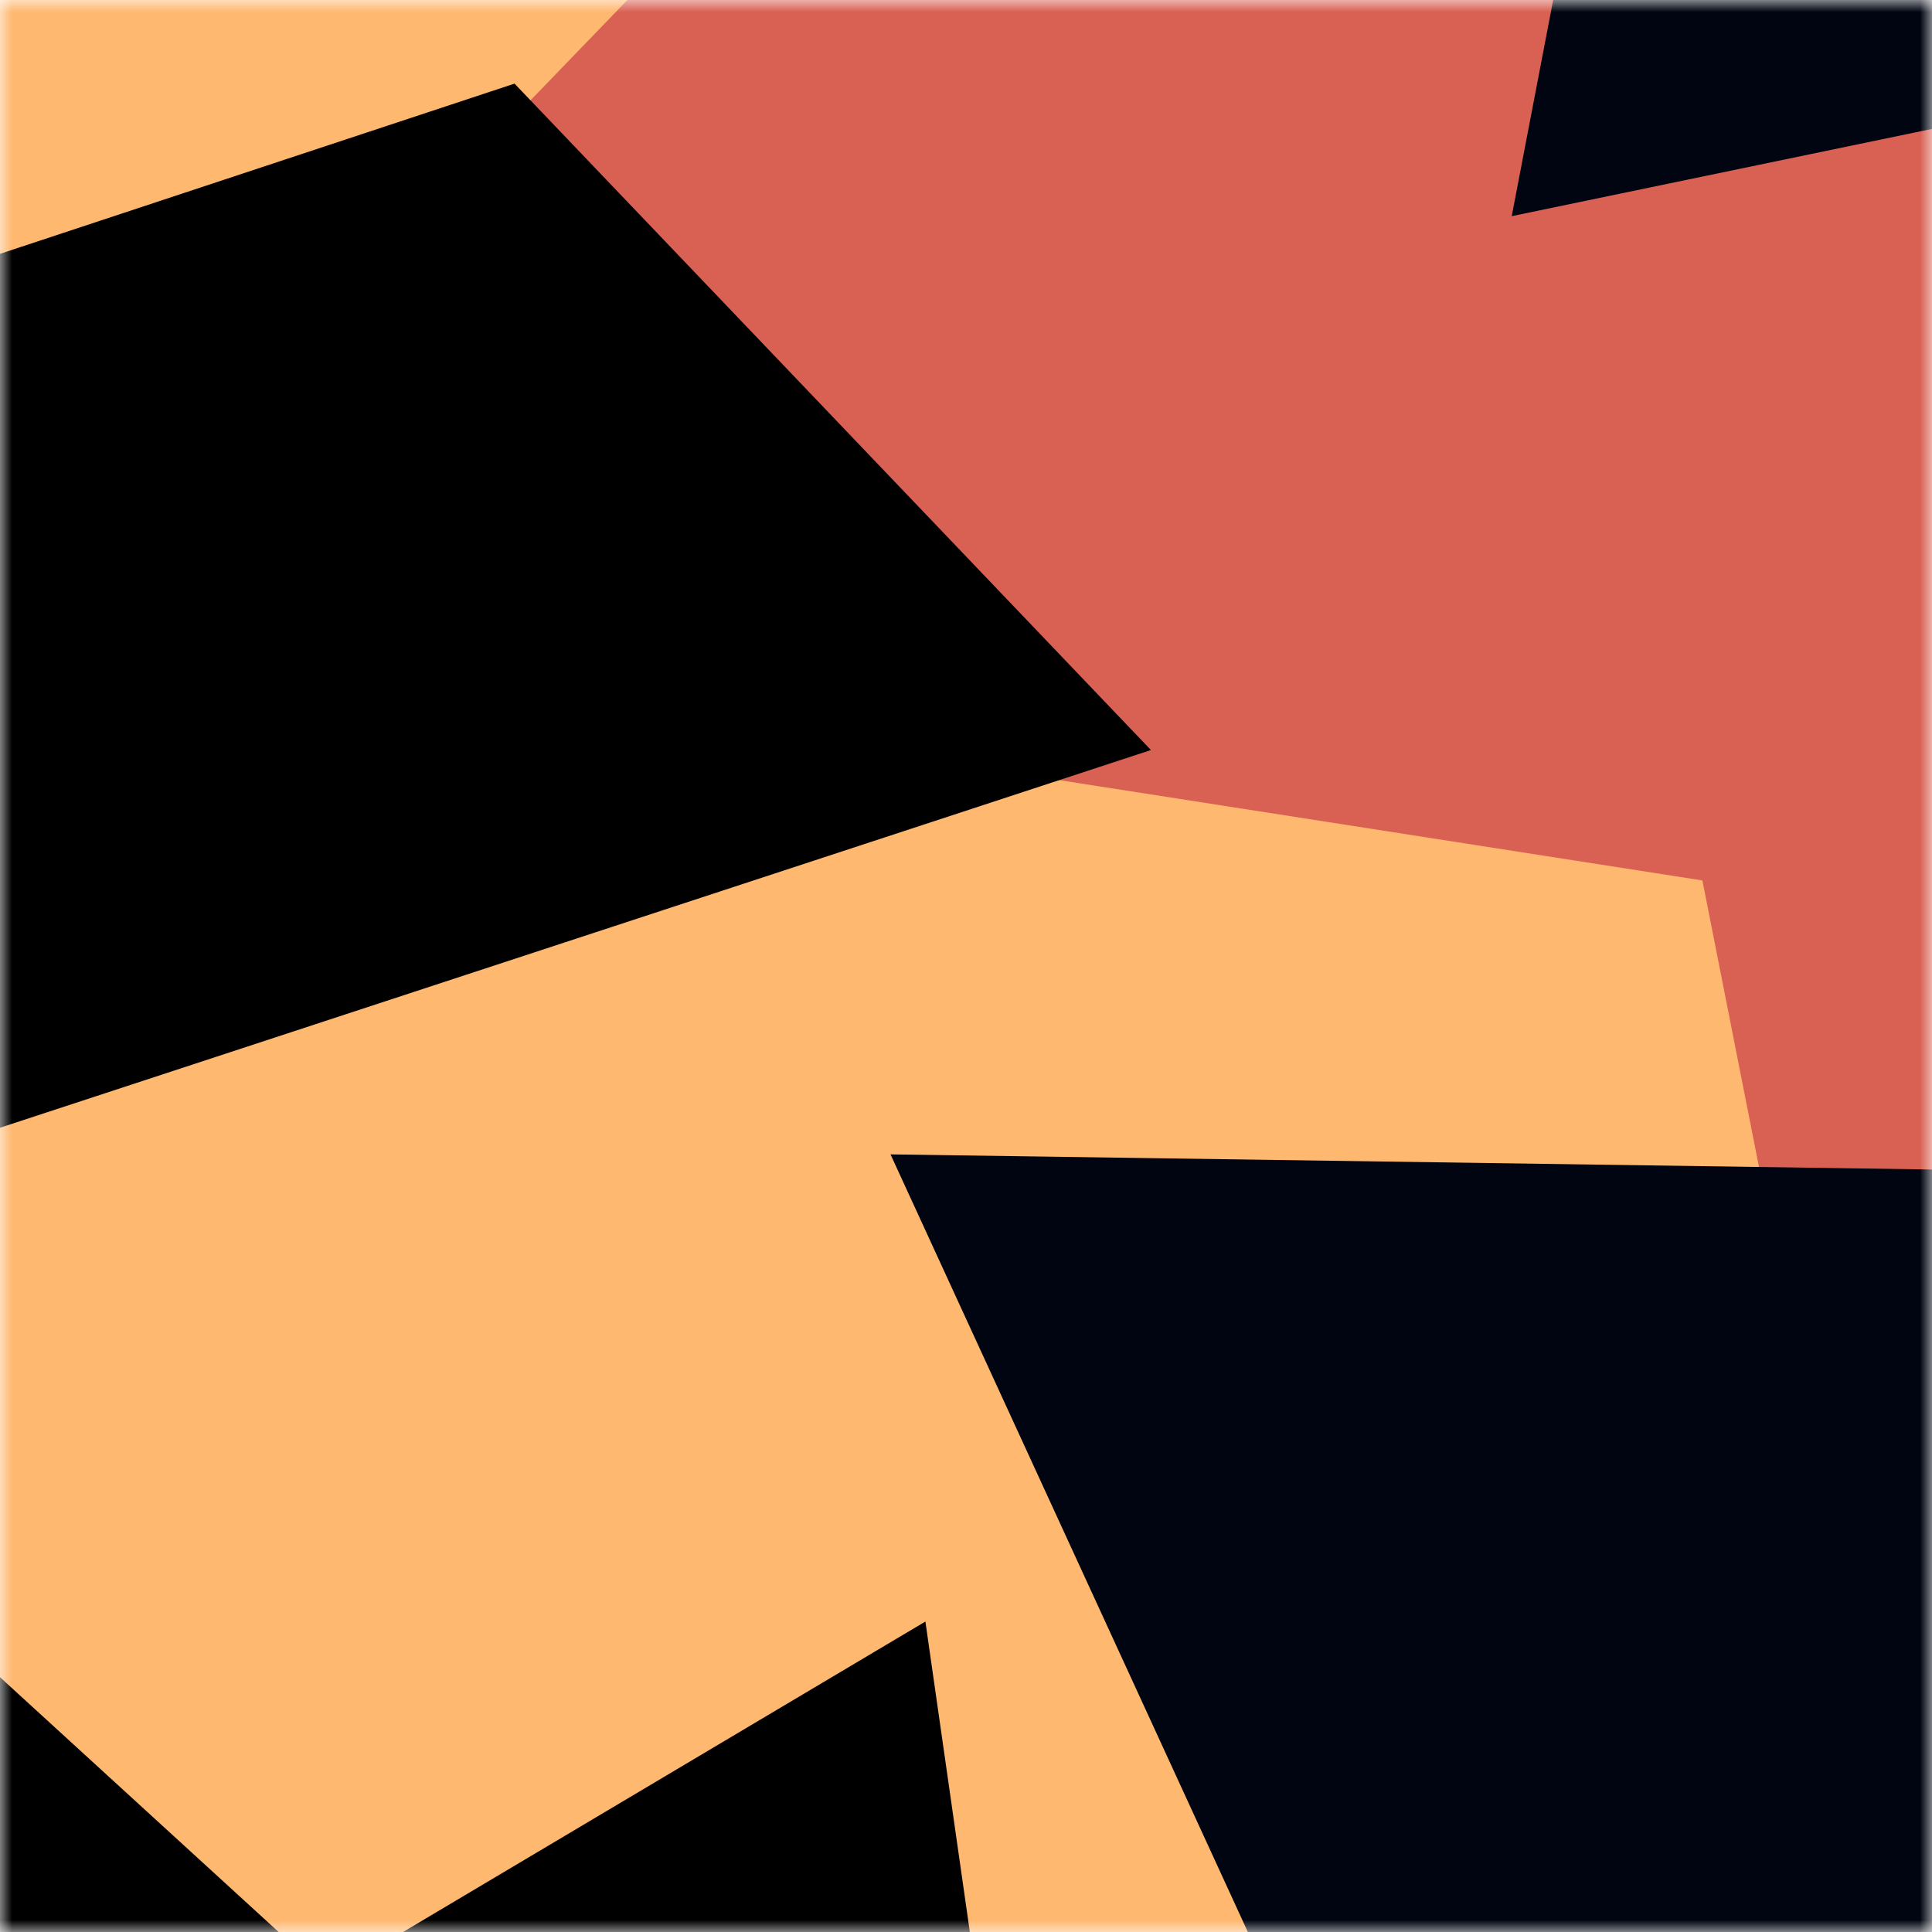
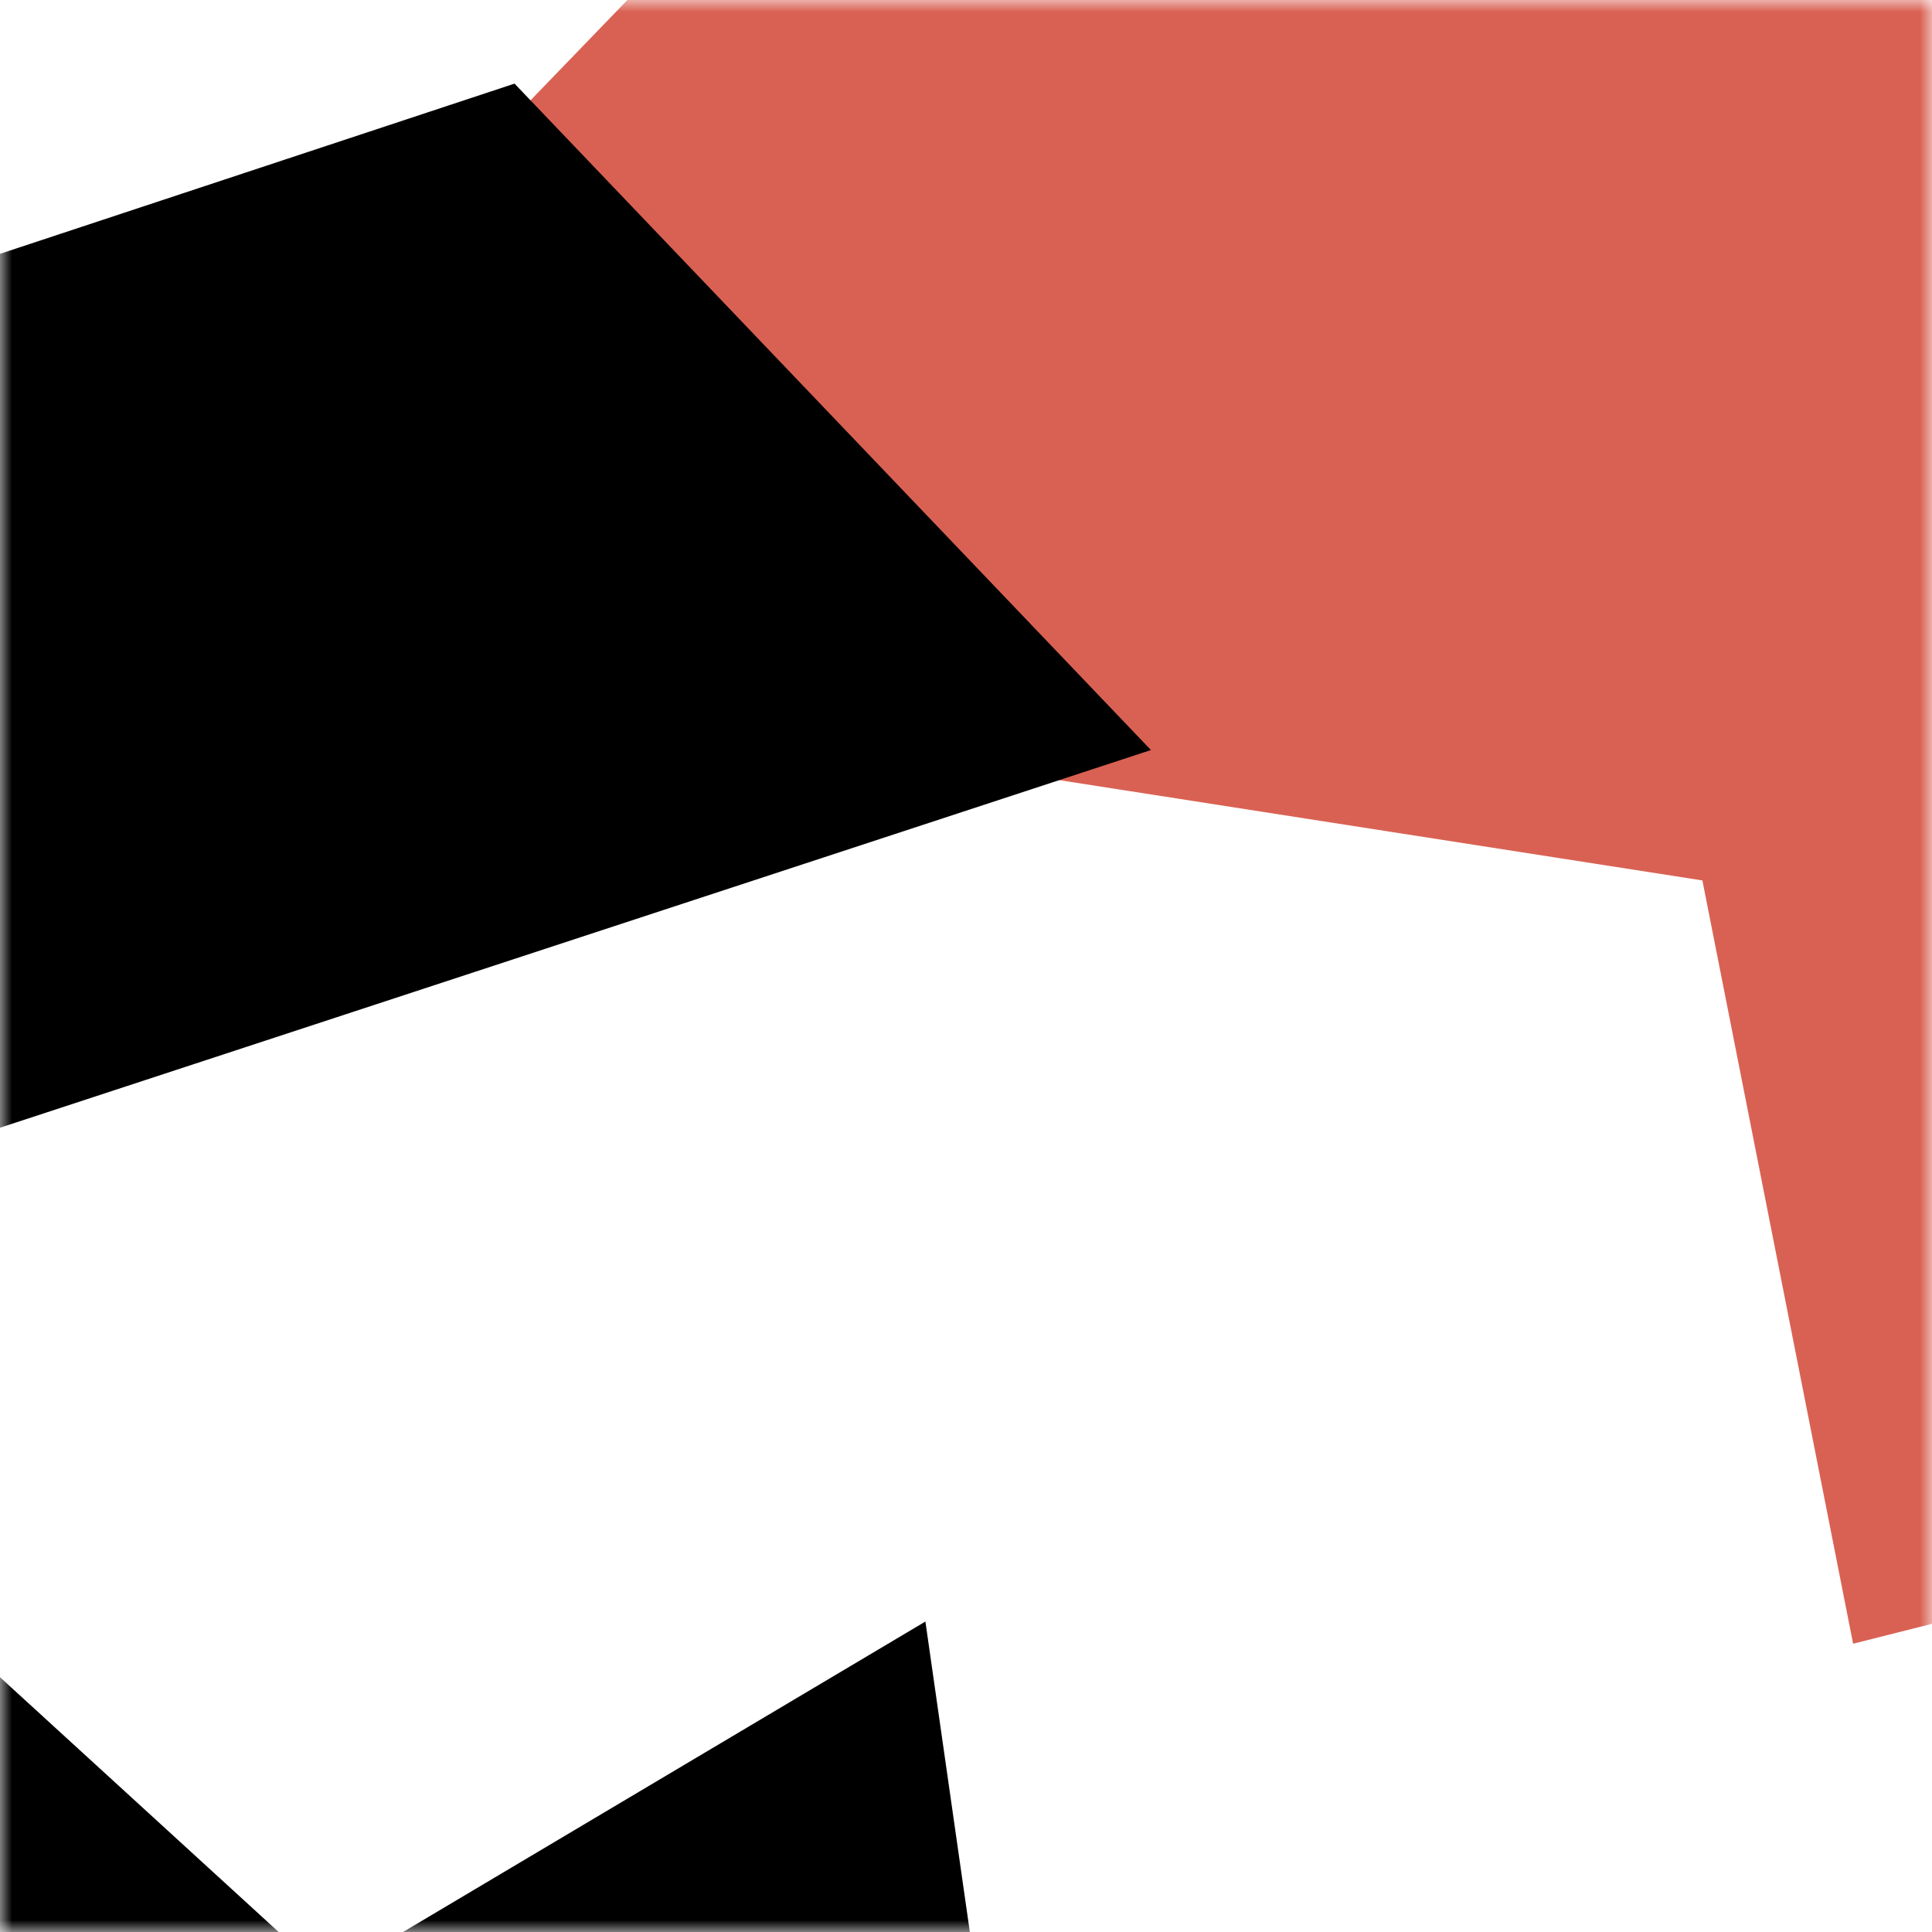
<svg xmlns="http://www.w3.org/2000/svg" viewBox="0 0 80 80" fill="none" role="img" width="240" height="240">
  <title>mbren.eth</title>
  <mask id="643487377" maskUnits="userSpaceOnUse" x="0" y="0" width="80" height="80">
    <rect width="80" height="80" fill="#fff" />
  </mask>
  <g mask="url(#643487377)">
-     <rect width="80" height="80" fill="#ffb870" />
    <path filter="url(#filter_643487377)" d="M32.414 59.35L50.376 70.5H72.5v-71H33.728L26.5 13.381l19.057 27.08L32.414 59.35z" fill="#d96153" transform="translate(2 2) rotate(314 40 40) scale(1.4)" />
-     <path filter="url(#filter_643487377)" style="mix-blend-mode:overlay" d="M22.216 24L0 46.75l14.108 38.129L78 86l-3.081-59.276-22.378 4.005 12.972 20.186-23.35 27.395L22.215 24z" fill="#000511" transform="translate(3 3) rotate(291 40 40) scale(1.5)" />
    <path filter="url(#filter_643487377)" d="M22.216 24L0 46.75l14.108 38.129L78 86l-3.081-59.276-22.378 4.005 12.972 20.186-23.35 27.395L22.215 24z" fill="rgba(255, 255, 255, .25" transform="translate(-4 4) rotate(-268 40 40) scale(1.2)" />
  </g>
  <defs>
    <filter id="filter_643487377" filterUnits="userSpaceOnUse" color-interpolation-filters="sRGB">
      <feFlood flood-opacity="0" result="BackgroundImageFix" />
      <feBlend in="SourceGraphic" in2="BackgroundImageFix" result="shape" />
      <feGaussianBlur stdDeviation="8" result="effect1_foregroundBlur" />
    </filter>
  </defs>
</svg>